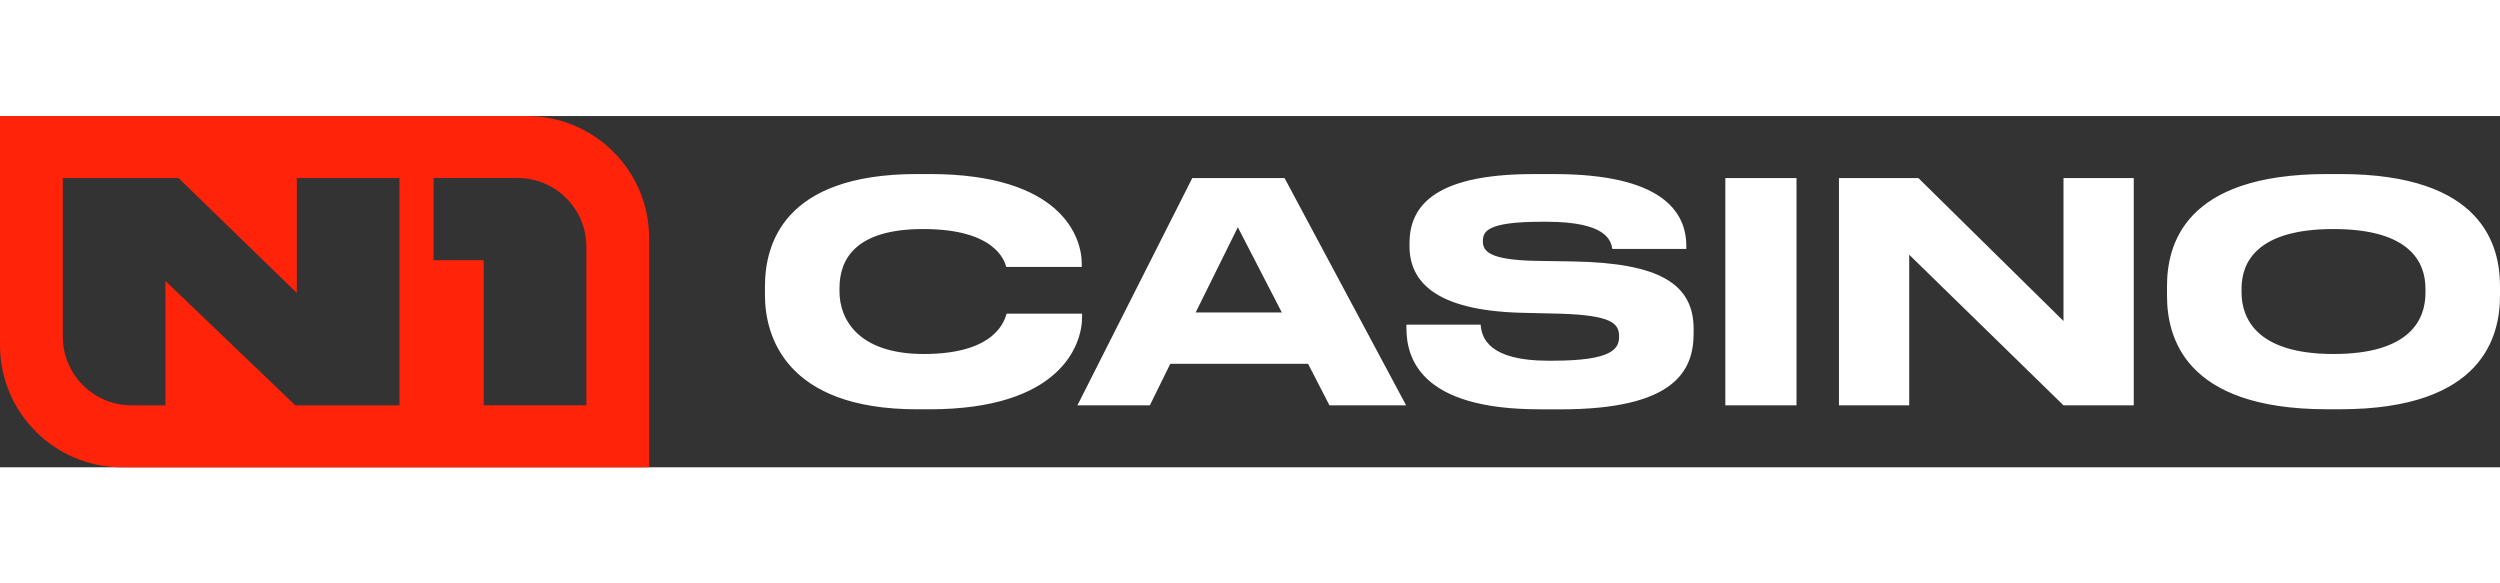
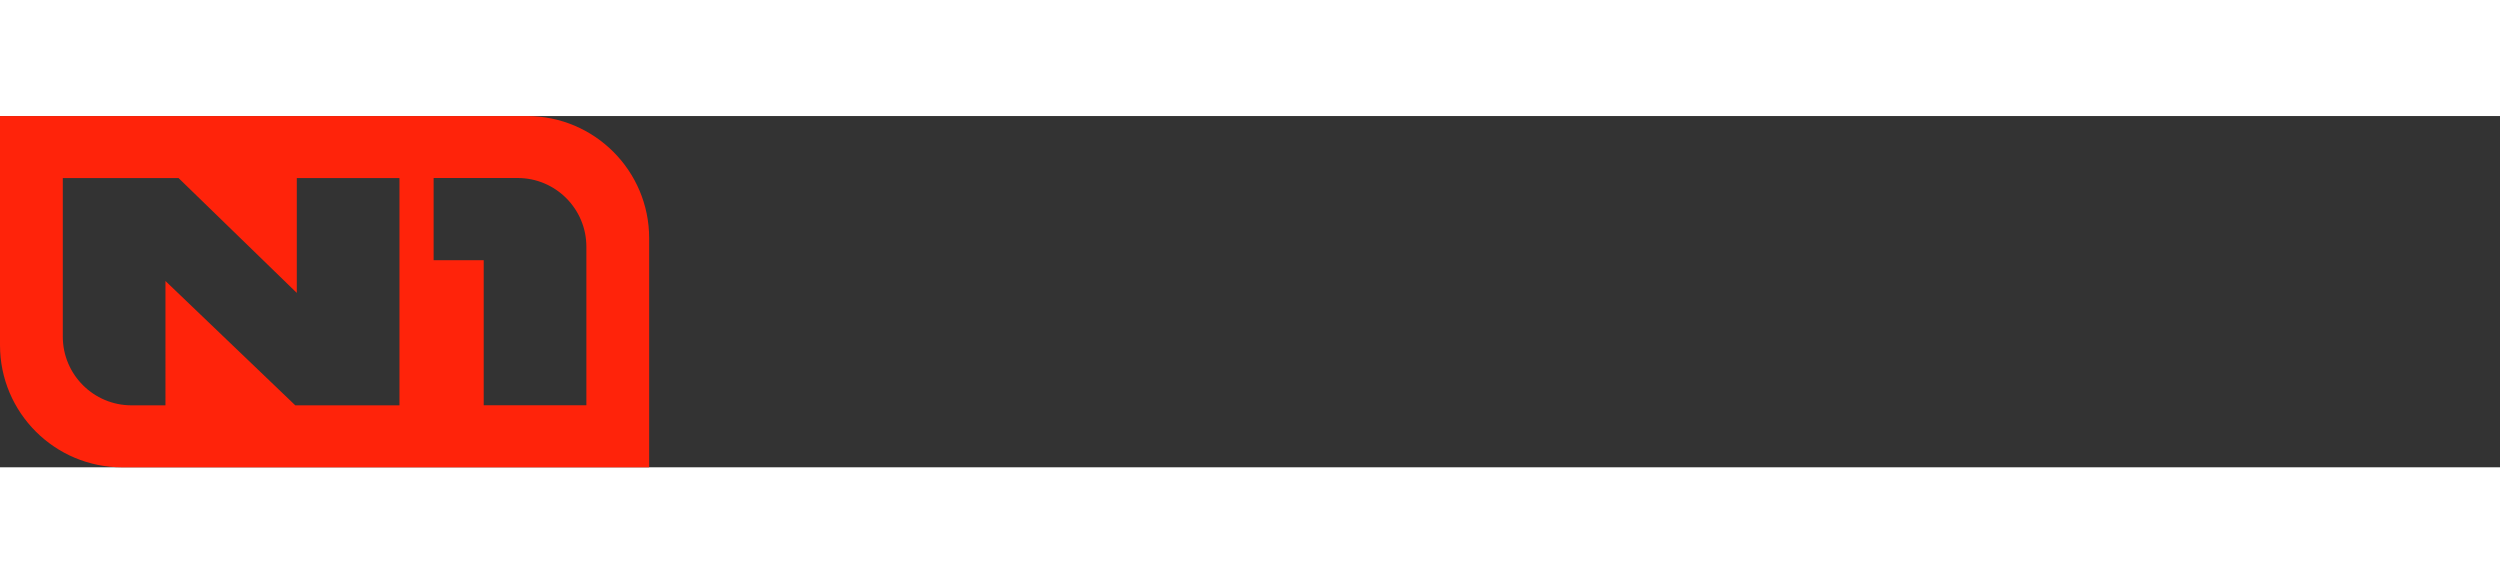
<svg xmlns="http://www.w3.org/2000/svg" width="120" height="28" id="_лой_2" viewBox="0 0 600 84.3">
  <rect x="0" y="0" width="600" height="84.3" fill="#333333" stroke="none" />
  <defs>
    <style>.cls-1{fill:#fff}</style>
  </defs>
  <g id="_лой_1-2">
    <path d="M126.47 0H0v54.98c0 16.2 13.13 29.33 29.33 29.33H155.8V29.33C155.8 13.13 142.67 0 126.47 0m14.26 31.37c0-9.11-7.39-16.5-16.5-16.5h-20.16v19.72h12.02v34.83h24.64V31.37zM15.07 14.88v38.05c0 9.11 7.39 16.5 16.5 16.5h8.14V39.59l31.16 29.84h25V14.88H71.23v27.57L42.85 14.88H15.07z" fill="#ff230a" fill-rule="evenodd" />
-     <path class="cls-1" d="M220.1 70.38c-31.6 0-36.51-17.67-36.51-27.35V40.9c0-9.9 4.25-26.98 36.51-26.98h3.01c31.6 0 36.51 15.11 36.51 21.48v.81h-18.11c-.44-1.47-2.64-9.09-19.94-9.09-16.35 0-20.09 7.33-20.09 14.15v.88c0 6.45 4.33 14.96 20.24 14.96 17.67 0 19.43-8.43 19.87-9.68h18.11v.81c0 6.89-5.43 22.14-36.59 22.14h-3.01zM313.94 59.46h-33.07l-4.91 9.97h-17.38l27.57-54.55h22.14l29.18 54.55h-18.4l-5.13-9.97zm-16.86-32.77l-10.12 20.45h20.68l-10.56-20.45zM369.43 70.38c-28.59 0-31.89-12.32-31.89-19.5v-.81h17.82c.22 3.3 2.13 8.65 16.2 8.65h1.03c14.37 0 15.99-2.86 15.99-5.79 0-3.15-1.69-5.13-14.3-5.5l-9.39-.22c-20.38-.58-26.61-7.48-26.61-15.98v-.66c0-8.14 4.84-16.64 29.7-16.64h5.06c25.81 0 31.67 9.02 31.67 17.23v.73h-17.74c-.37-2.05-1.47-6.52-15.76-6.52h-1.17c-13.2 0-14.15 2.34-14.15 4.69s1.47 4.47 12.61 4.69l9.16.15c20.53.37 28.81 5.35 28.81 16.2v1.03c0 9.02-4.54 18.26-31.96 18.26h-5.06zM414.08 14.88h17.08v54.55h-17.08zM460.41 14.88l34.83 34.31V14.88h16.86v54.55h-16.86l-37.03-36.15v36.15h-16.86V14.88h19.06zM561.65 13.92c34.31 0 38.35 17.23 38.35 26.98v2.2c0 9.6-3.96 27.27-38.35 27.27h-3.15c-34.53 0-38.42-17.67-38.42-27.27v-2.2c0-9.75 3.89-26.98 38.42-26.98h3.15zm20.46 27.5c0-6.23-3.59-14.3-22.07-14.3s-22.07 8.06-22.07 14.3v.88c0 6.23 3.59 14.81 22.07 14.81s22.07-8.36 22.07-14.66v-1.03z" />
  </g>
</svg>